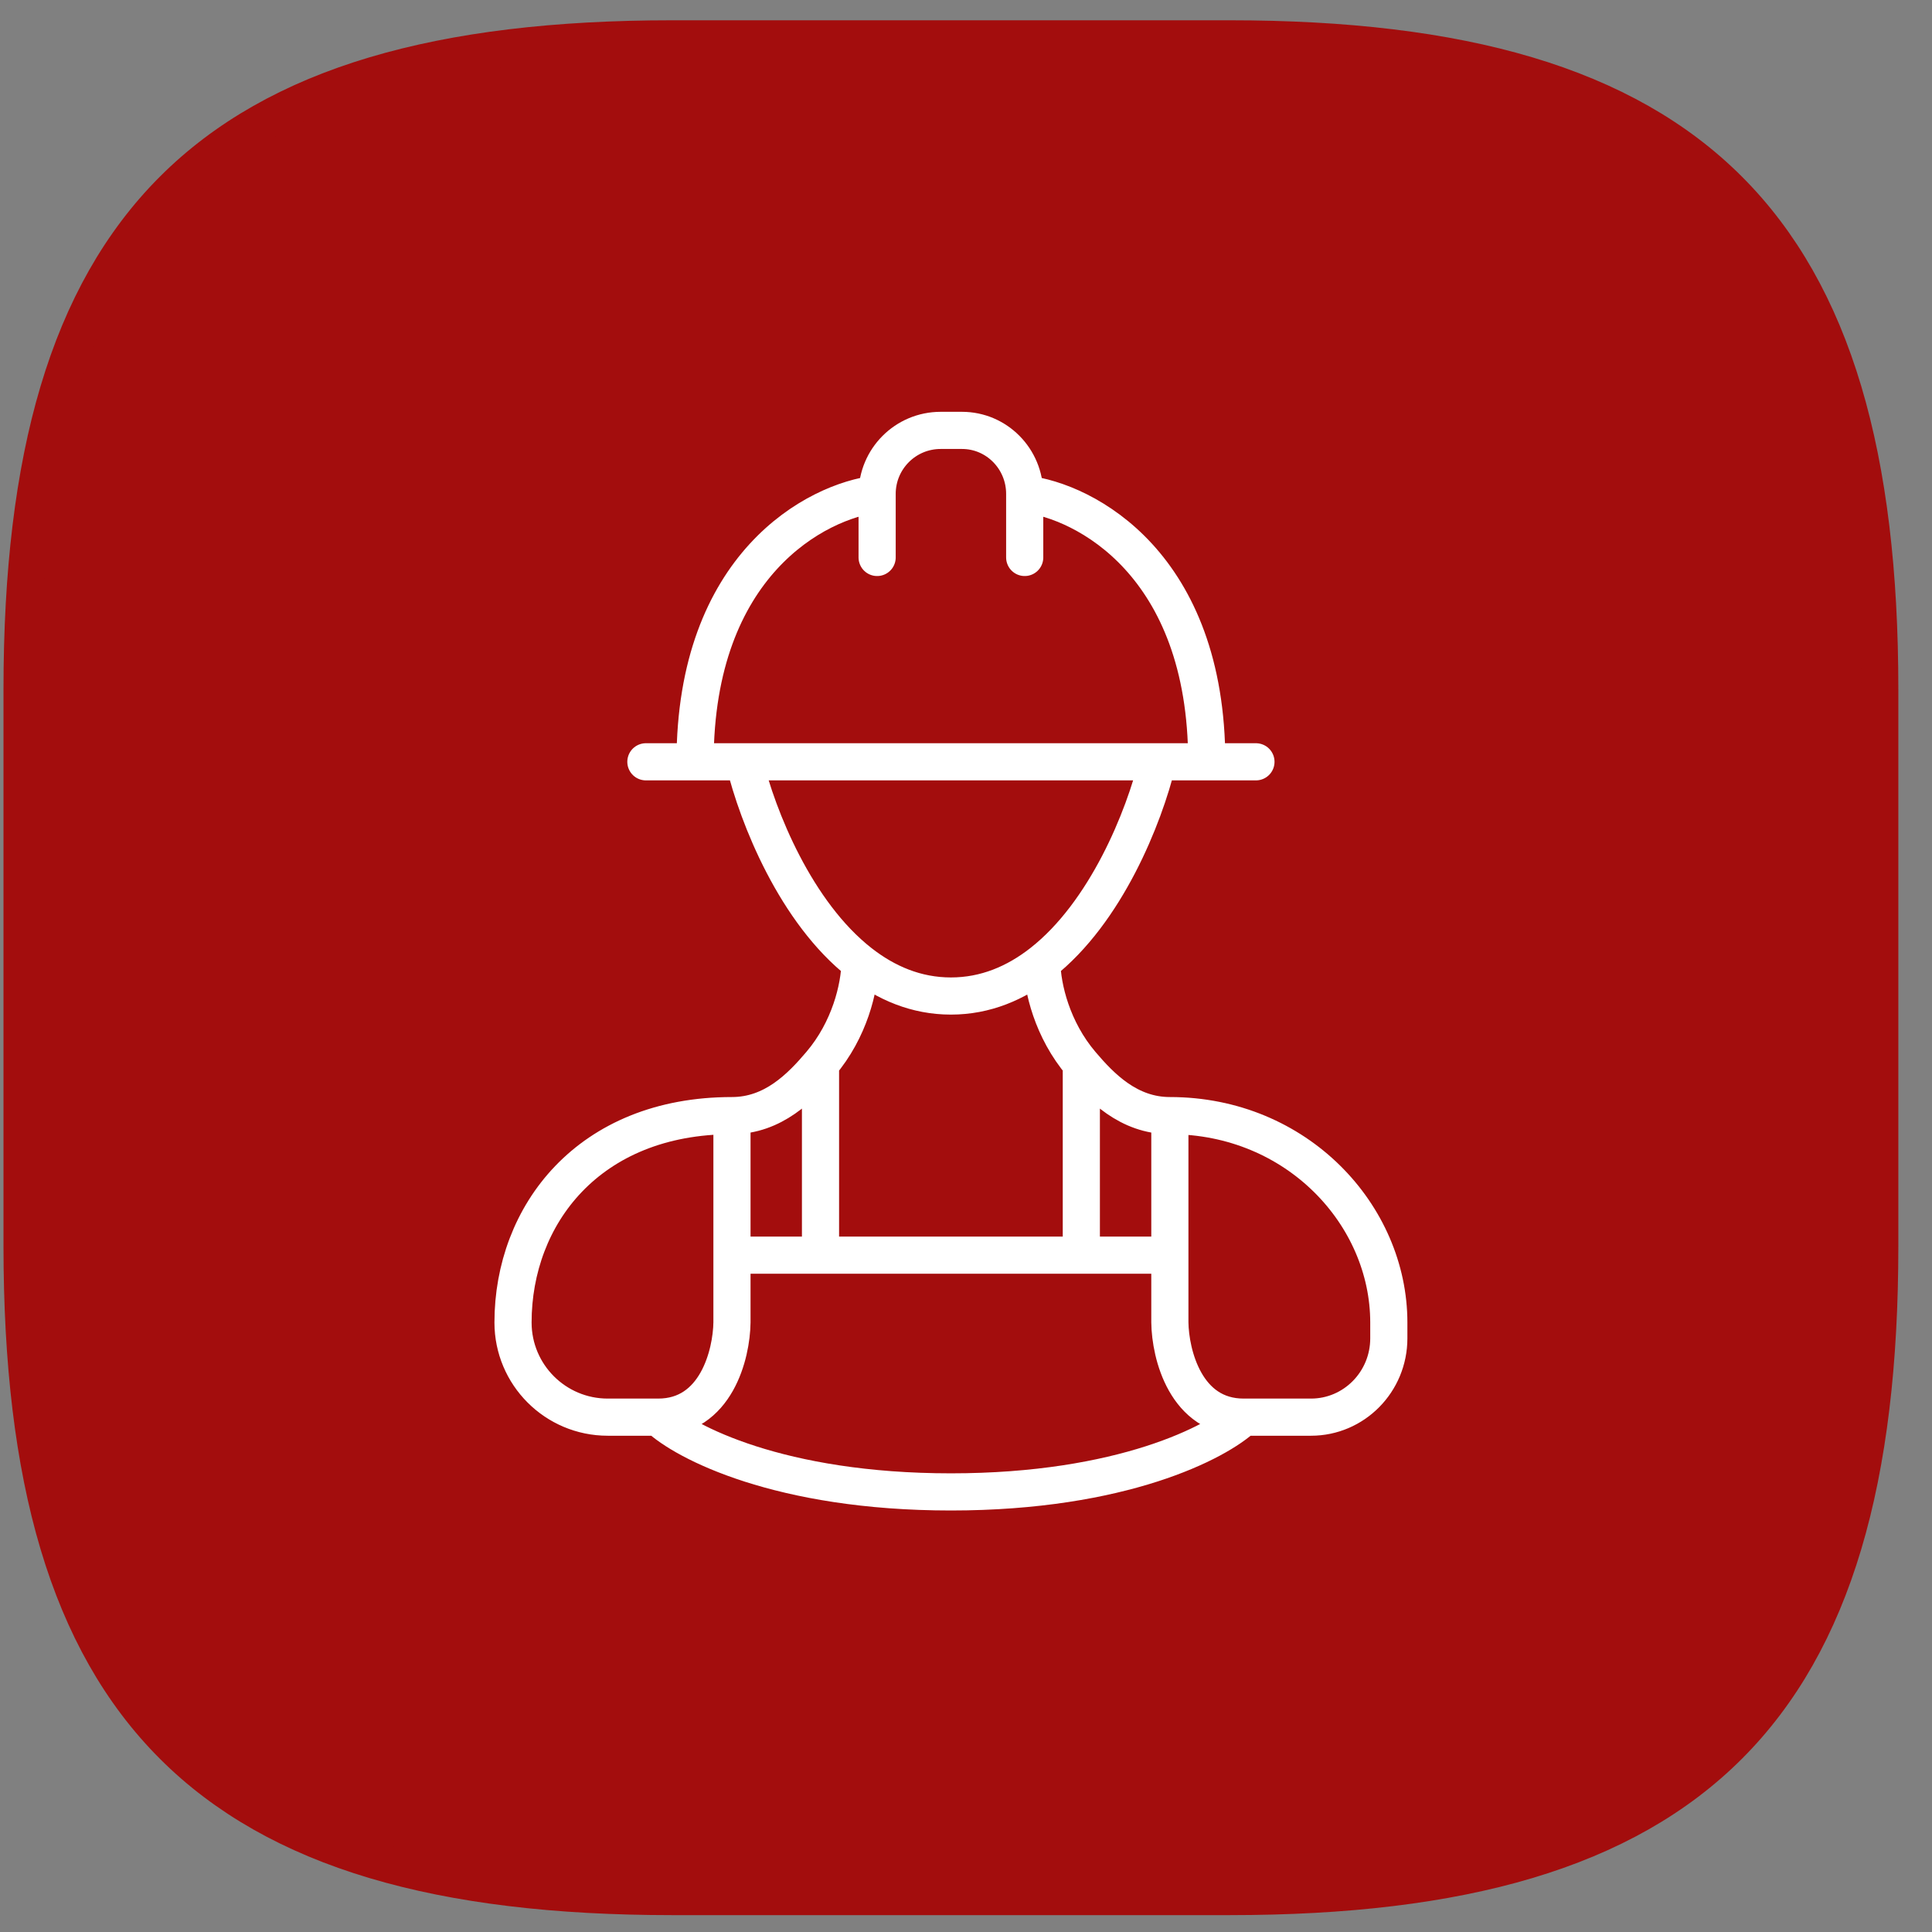
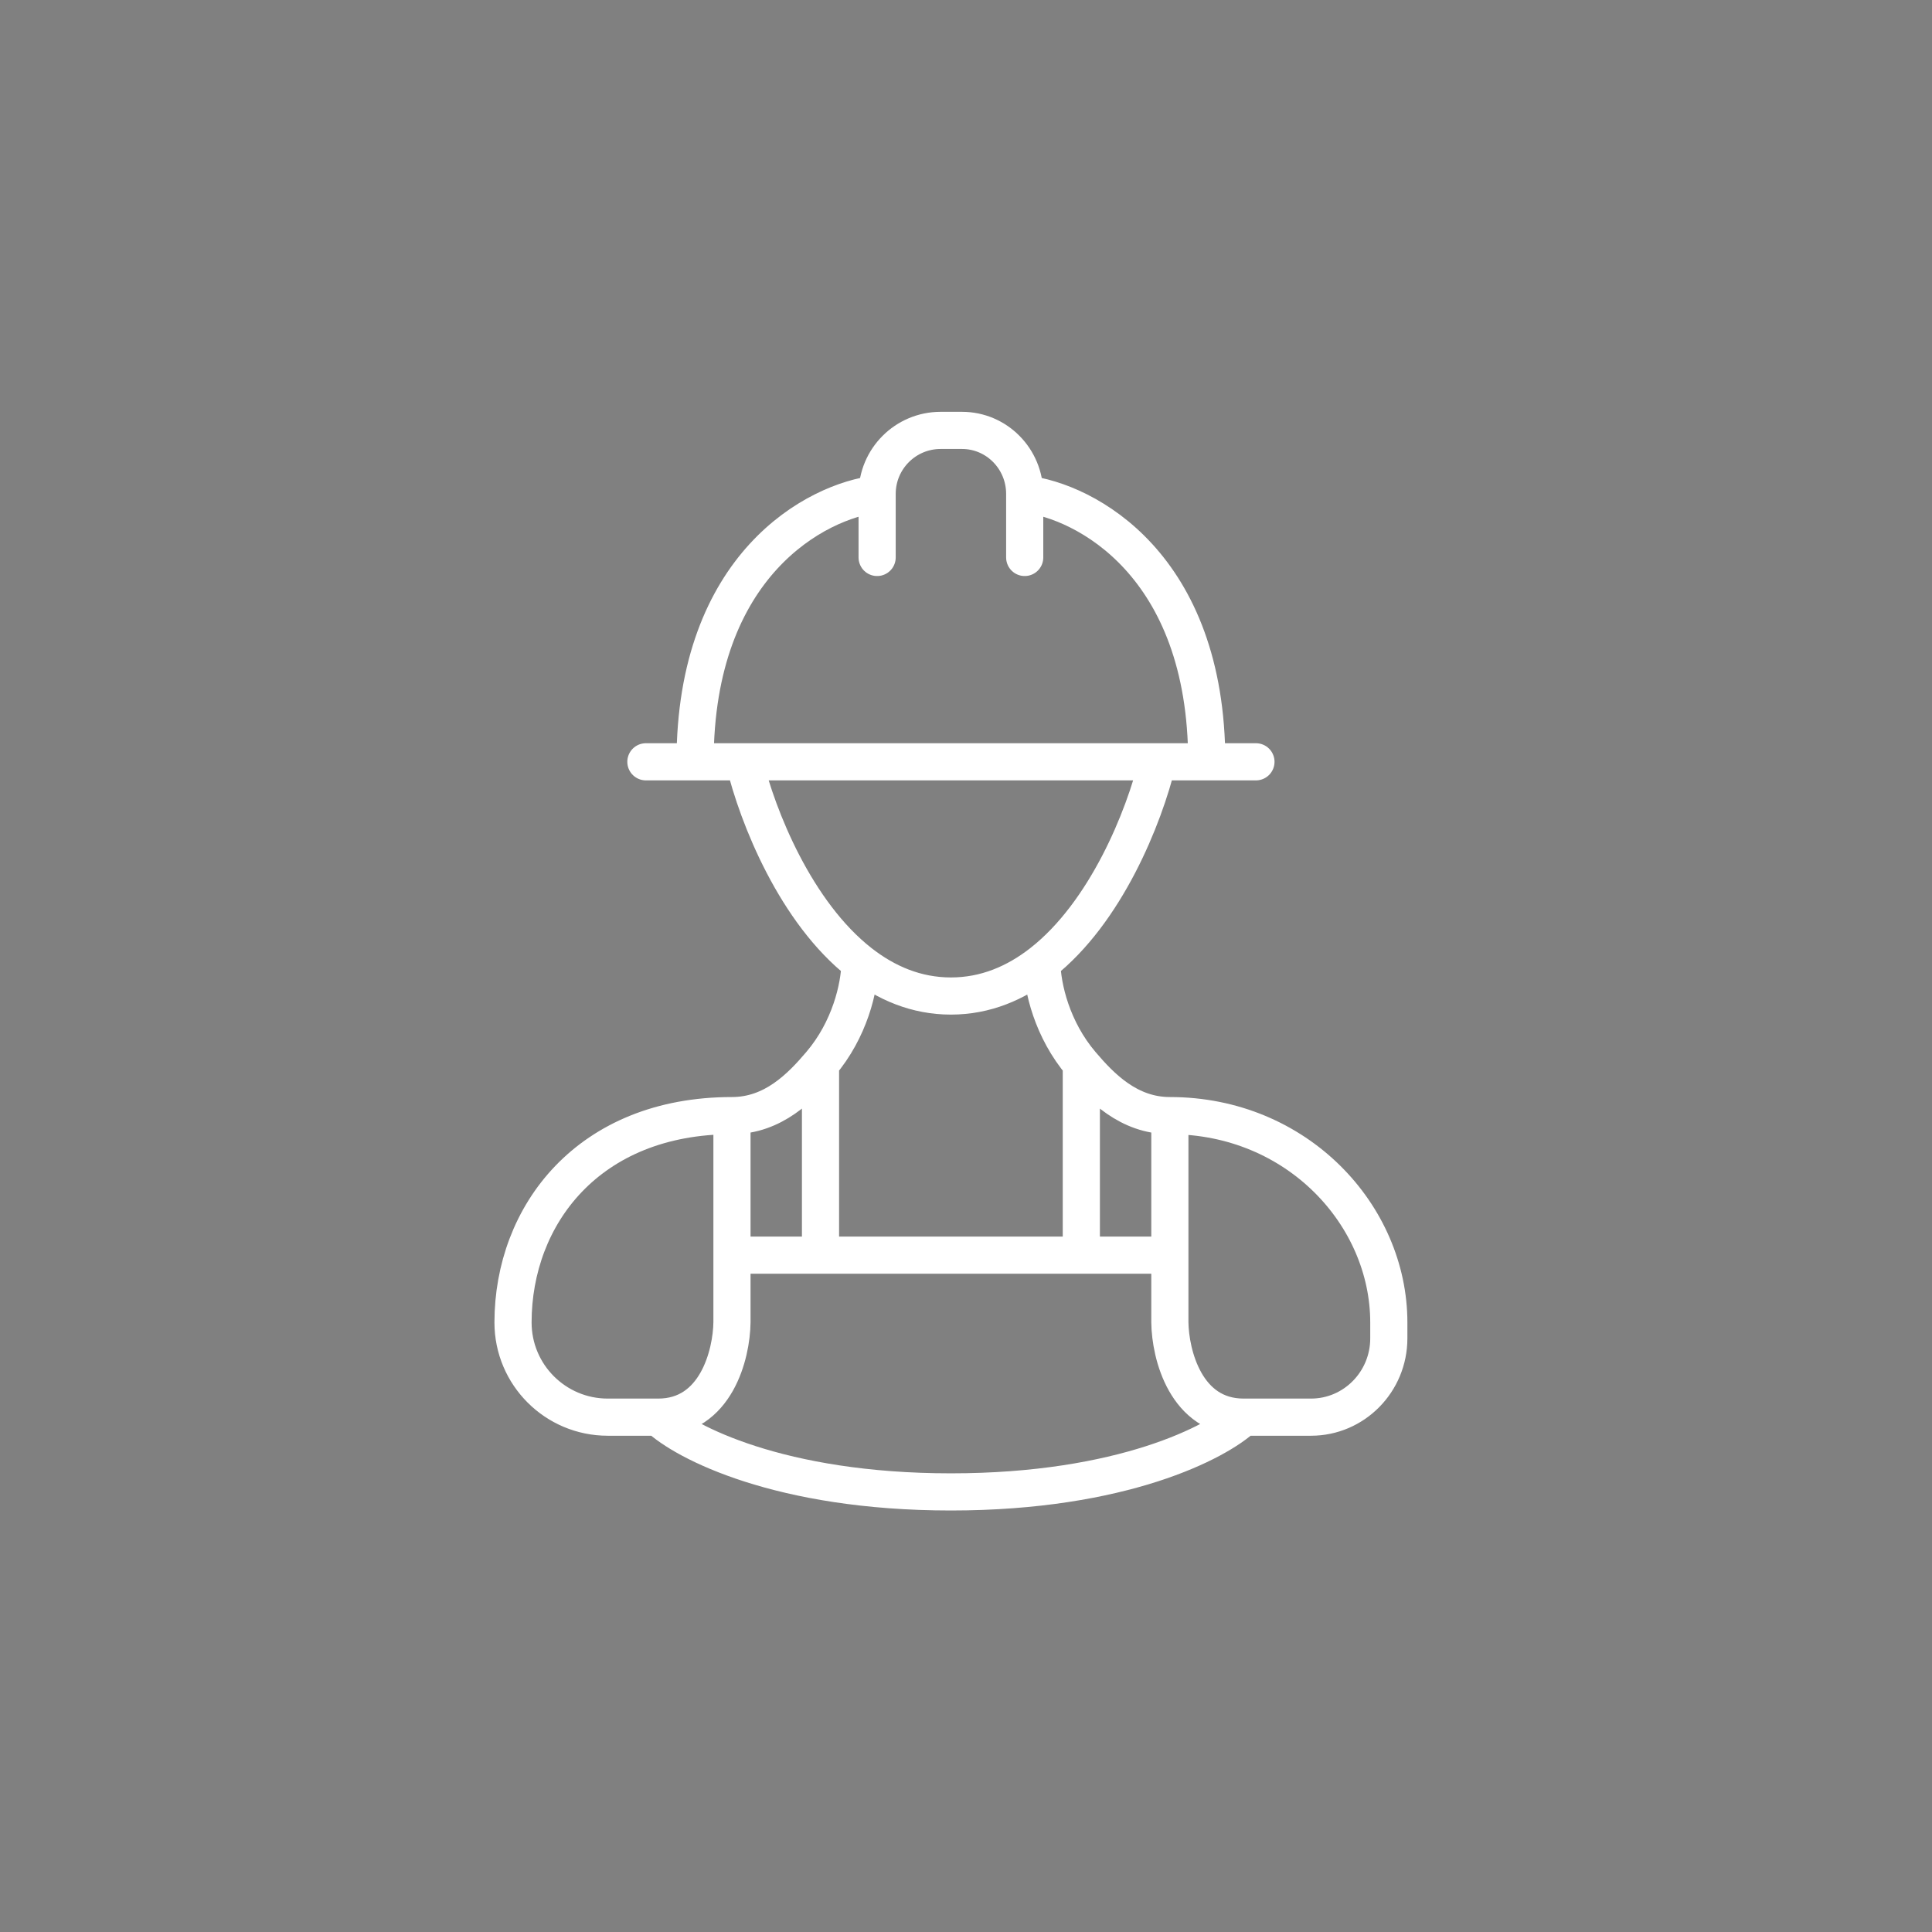
<svg xmlns="http://www.w3.org/2000/svg" width="52" height="52" viewBox="0 0 52 52" fill="none">
  <rect x="0" y="0" width="52" height="52" fill="#808080" stroke="none" />
-   <path d="M18.094 51.046H33.094C45.594 51.046 50.594 46.046 50.594 33.546V18.546C50.594 6.046 45.594 1.046 33.094 1.046H18.094C5.594 1.046 0.594 6.046 0.594 18.546V33.546C0.594 46.046 5.594 51.046 18.094 51.046Z" fill="#A30D0D" stroke="#A30D0D" stroke-linecap="round" stroke-linejoin="round" />
  <path d="M23.608 15.004V13.294M23.608 13.294V13.294C23.608 12.349 24.373 11.584 25.318 11.584H25.594L25.892 11.584C26.825 11.584 27.58 12.349 27.58 13.294M23.608 13.294C21.974 13.484 18.708 15.192 18.708 20.504M18.708 20.504H17.384M18.708 20.504H20.032M20.032 20.504H25.594L31.156 20.504M20.032 20.504C20.393 21.999 21.421 24.559 23.148 25.911M23.148 25.911C23.848 26.459 24.662 26.808 25.594 26.808C26.526 26.808 27.34 26.459 28.04 25.911M23.148 25.911C23.134 26.584 22.871 27.712 22.084 28.637M19.701 30.027C15.836 30.027 13.808 32.71 13.808 35.594V35.594C13.808 37.002 14.949 38.143 16.357 38.143H17.715M19.701 30.027V33.783M19.701 30.027C20.814 30.027 21.555 29.26 22.084 28.637M17.715 38.143C18.421 38.813 20.985 40.155 25.594 40.155C30.203 40.155 32.767 38.813 33.473 38.143M17.715 38.143C19.278 38.143 19.69 36.444 19.701 35.594V33.783M19.701 33.783H22.084M22.084 28.637V33.783M22.084 33.783H25.594L29.104 33.783M27.58 13.294V15.004M27.58 13.294C29.214 13.484 32.48 15.192 32.48 20.504M32.48 20.504H33.804M32.48 20.504H31.156M31.156 20.504C30.794 21.999 29.767 24.559 28.04 25.911M28.04 25.911C28.054 26.584 28.317 27.712 29.104 28.637M31.487 30.027C34.916 30.027 37.38 32.71 37.38 35.594V36.022C37.38 37.193 36.442 38.143 35.286 38.143H33.473M31.487 30.027V33.783M31.487 30.027C30.374 30.027 29.633 29.26 29.104 28.637M33.473 38.143C31.91 38.143 31.498 36.444 31.487 35.594V33.783M31.487 33.783H29.104M29.104 28.637V33.783" stroke="white" stroke-linecap="round" />
</svg>